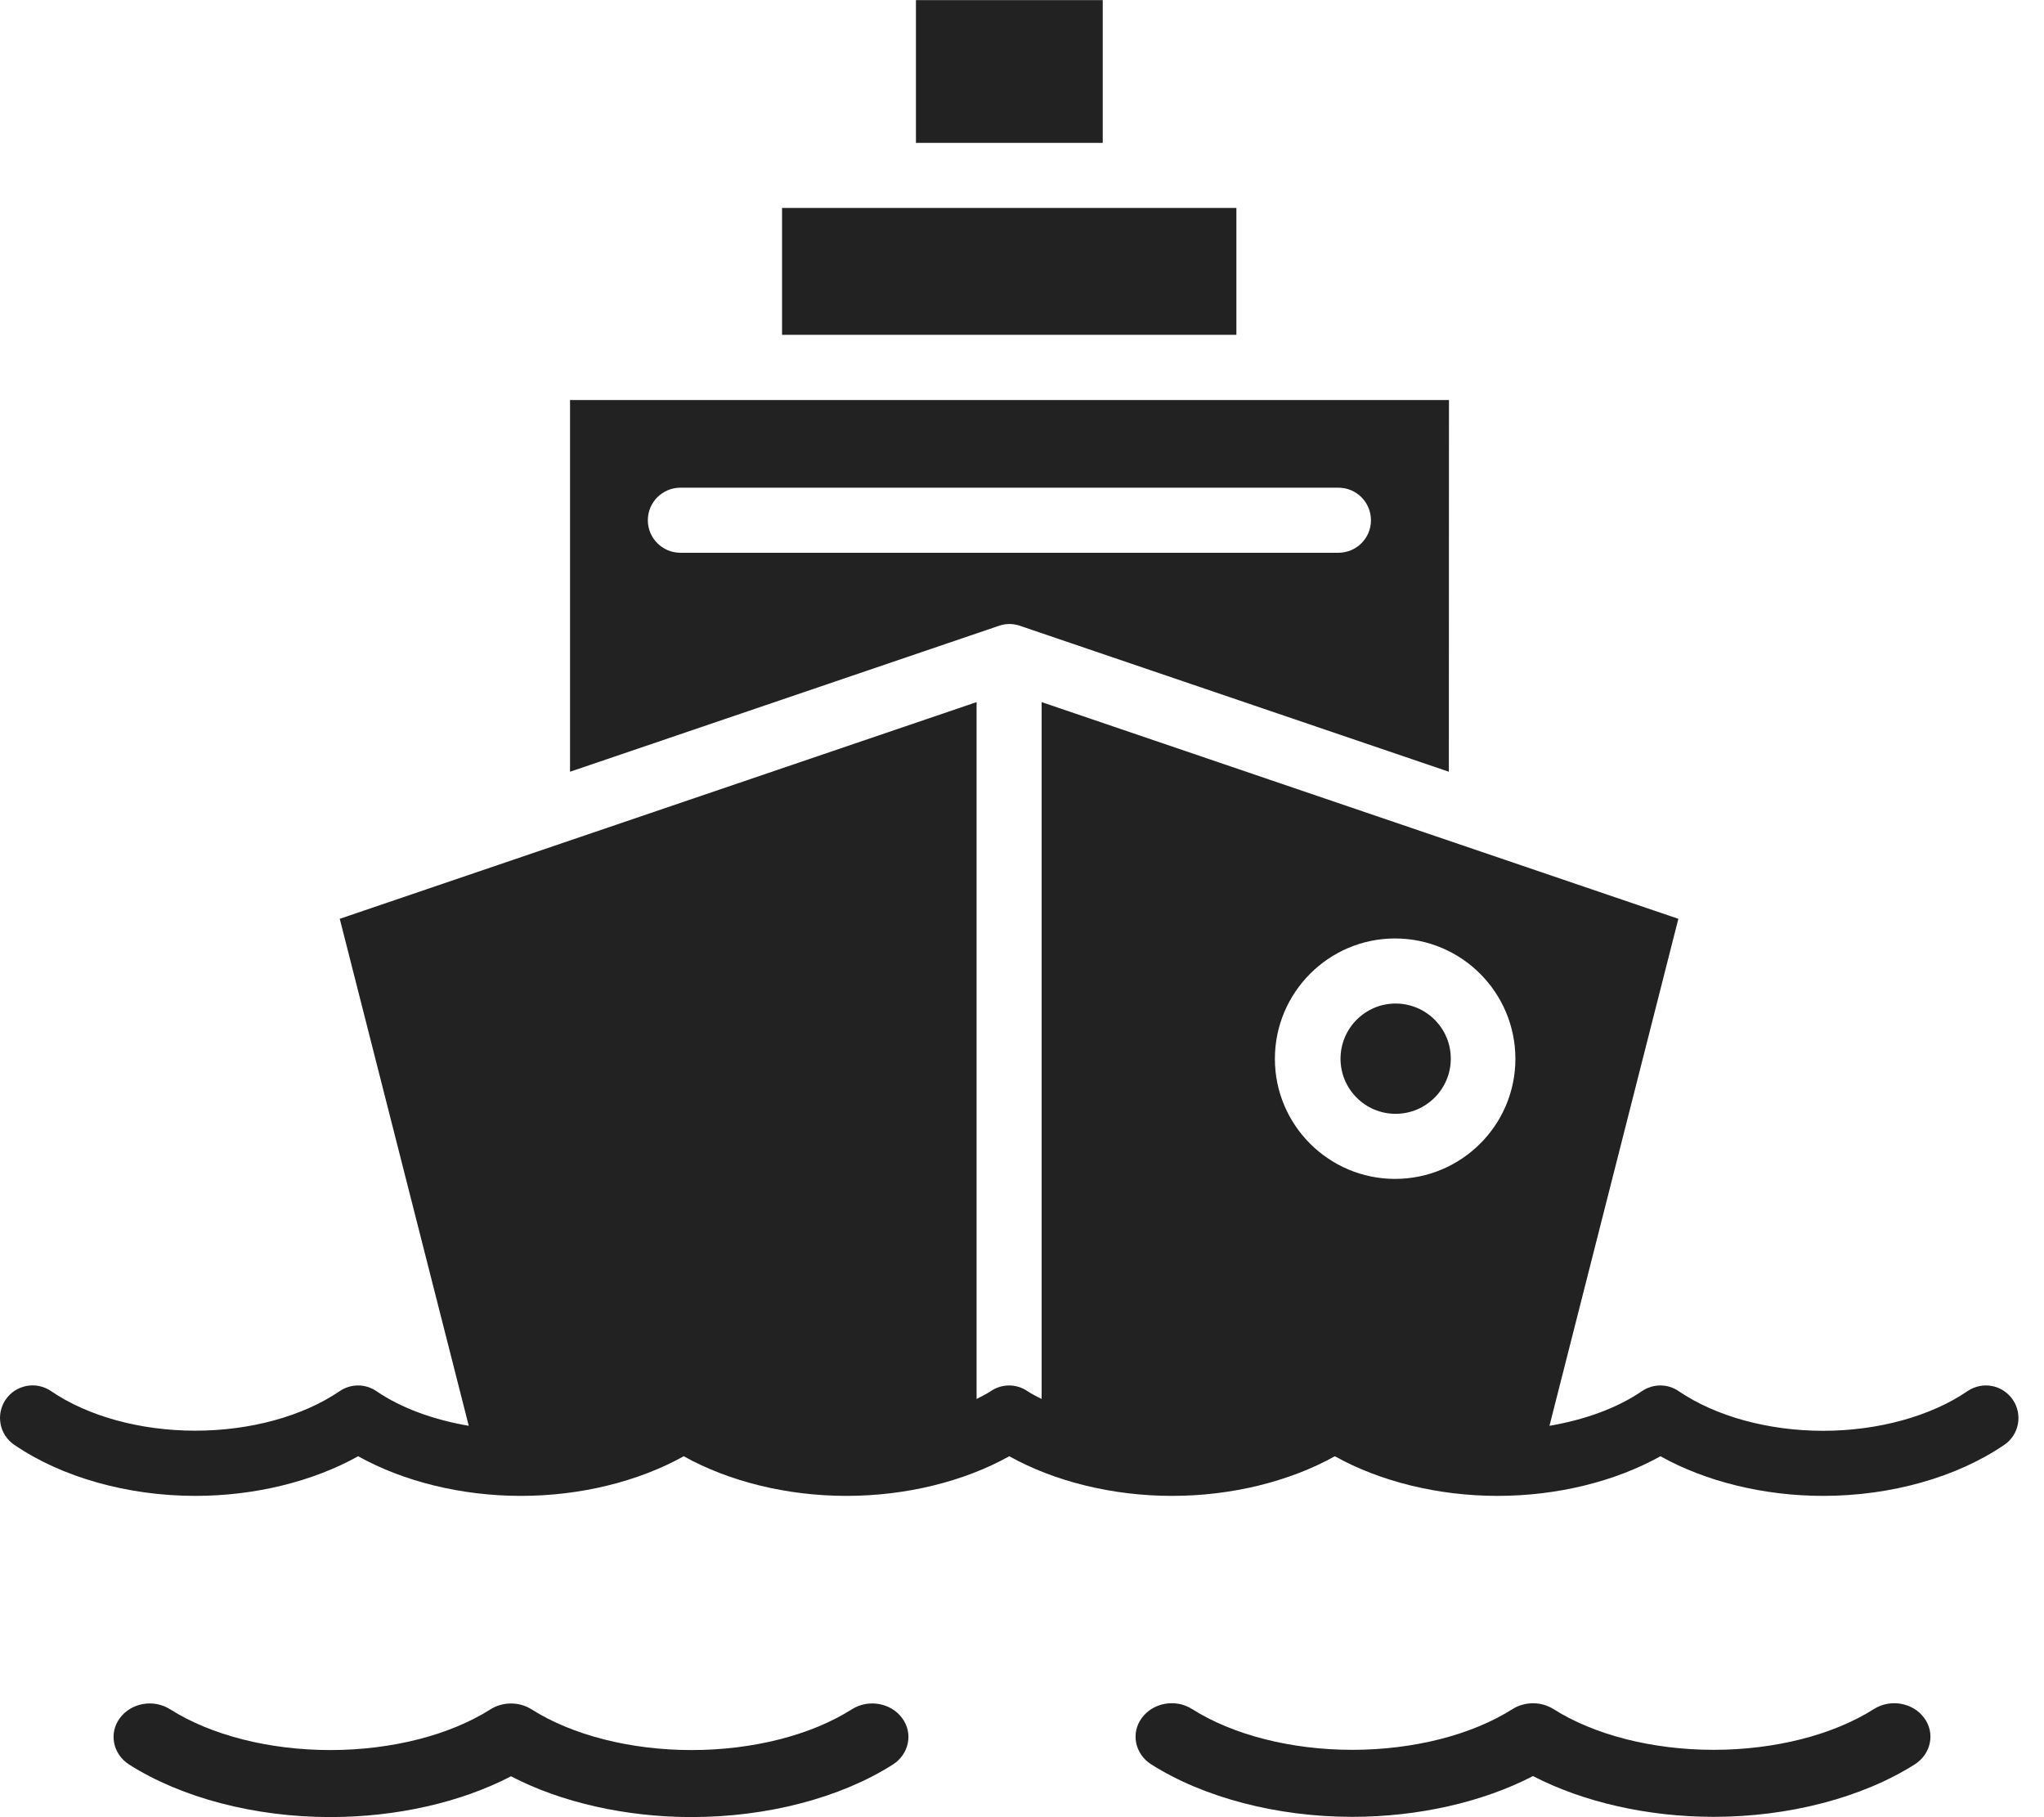
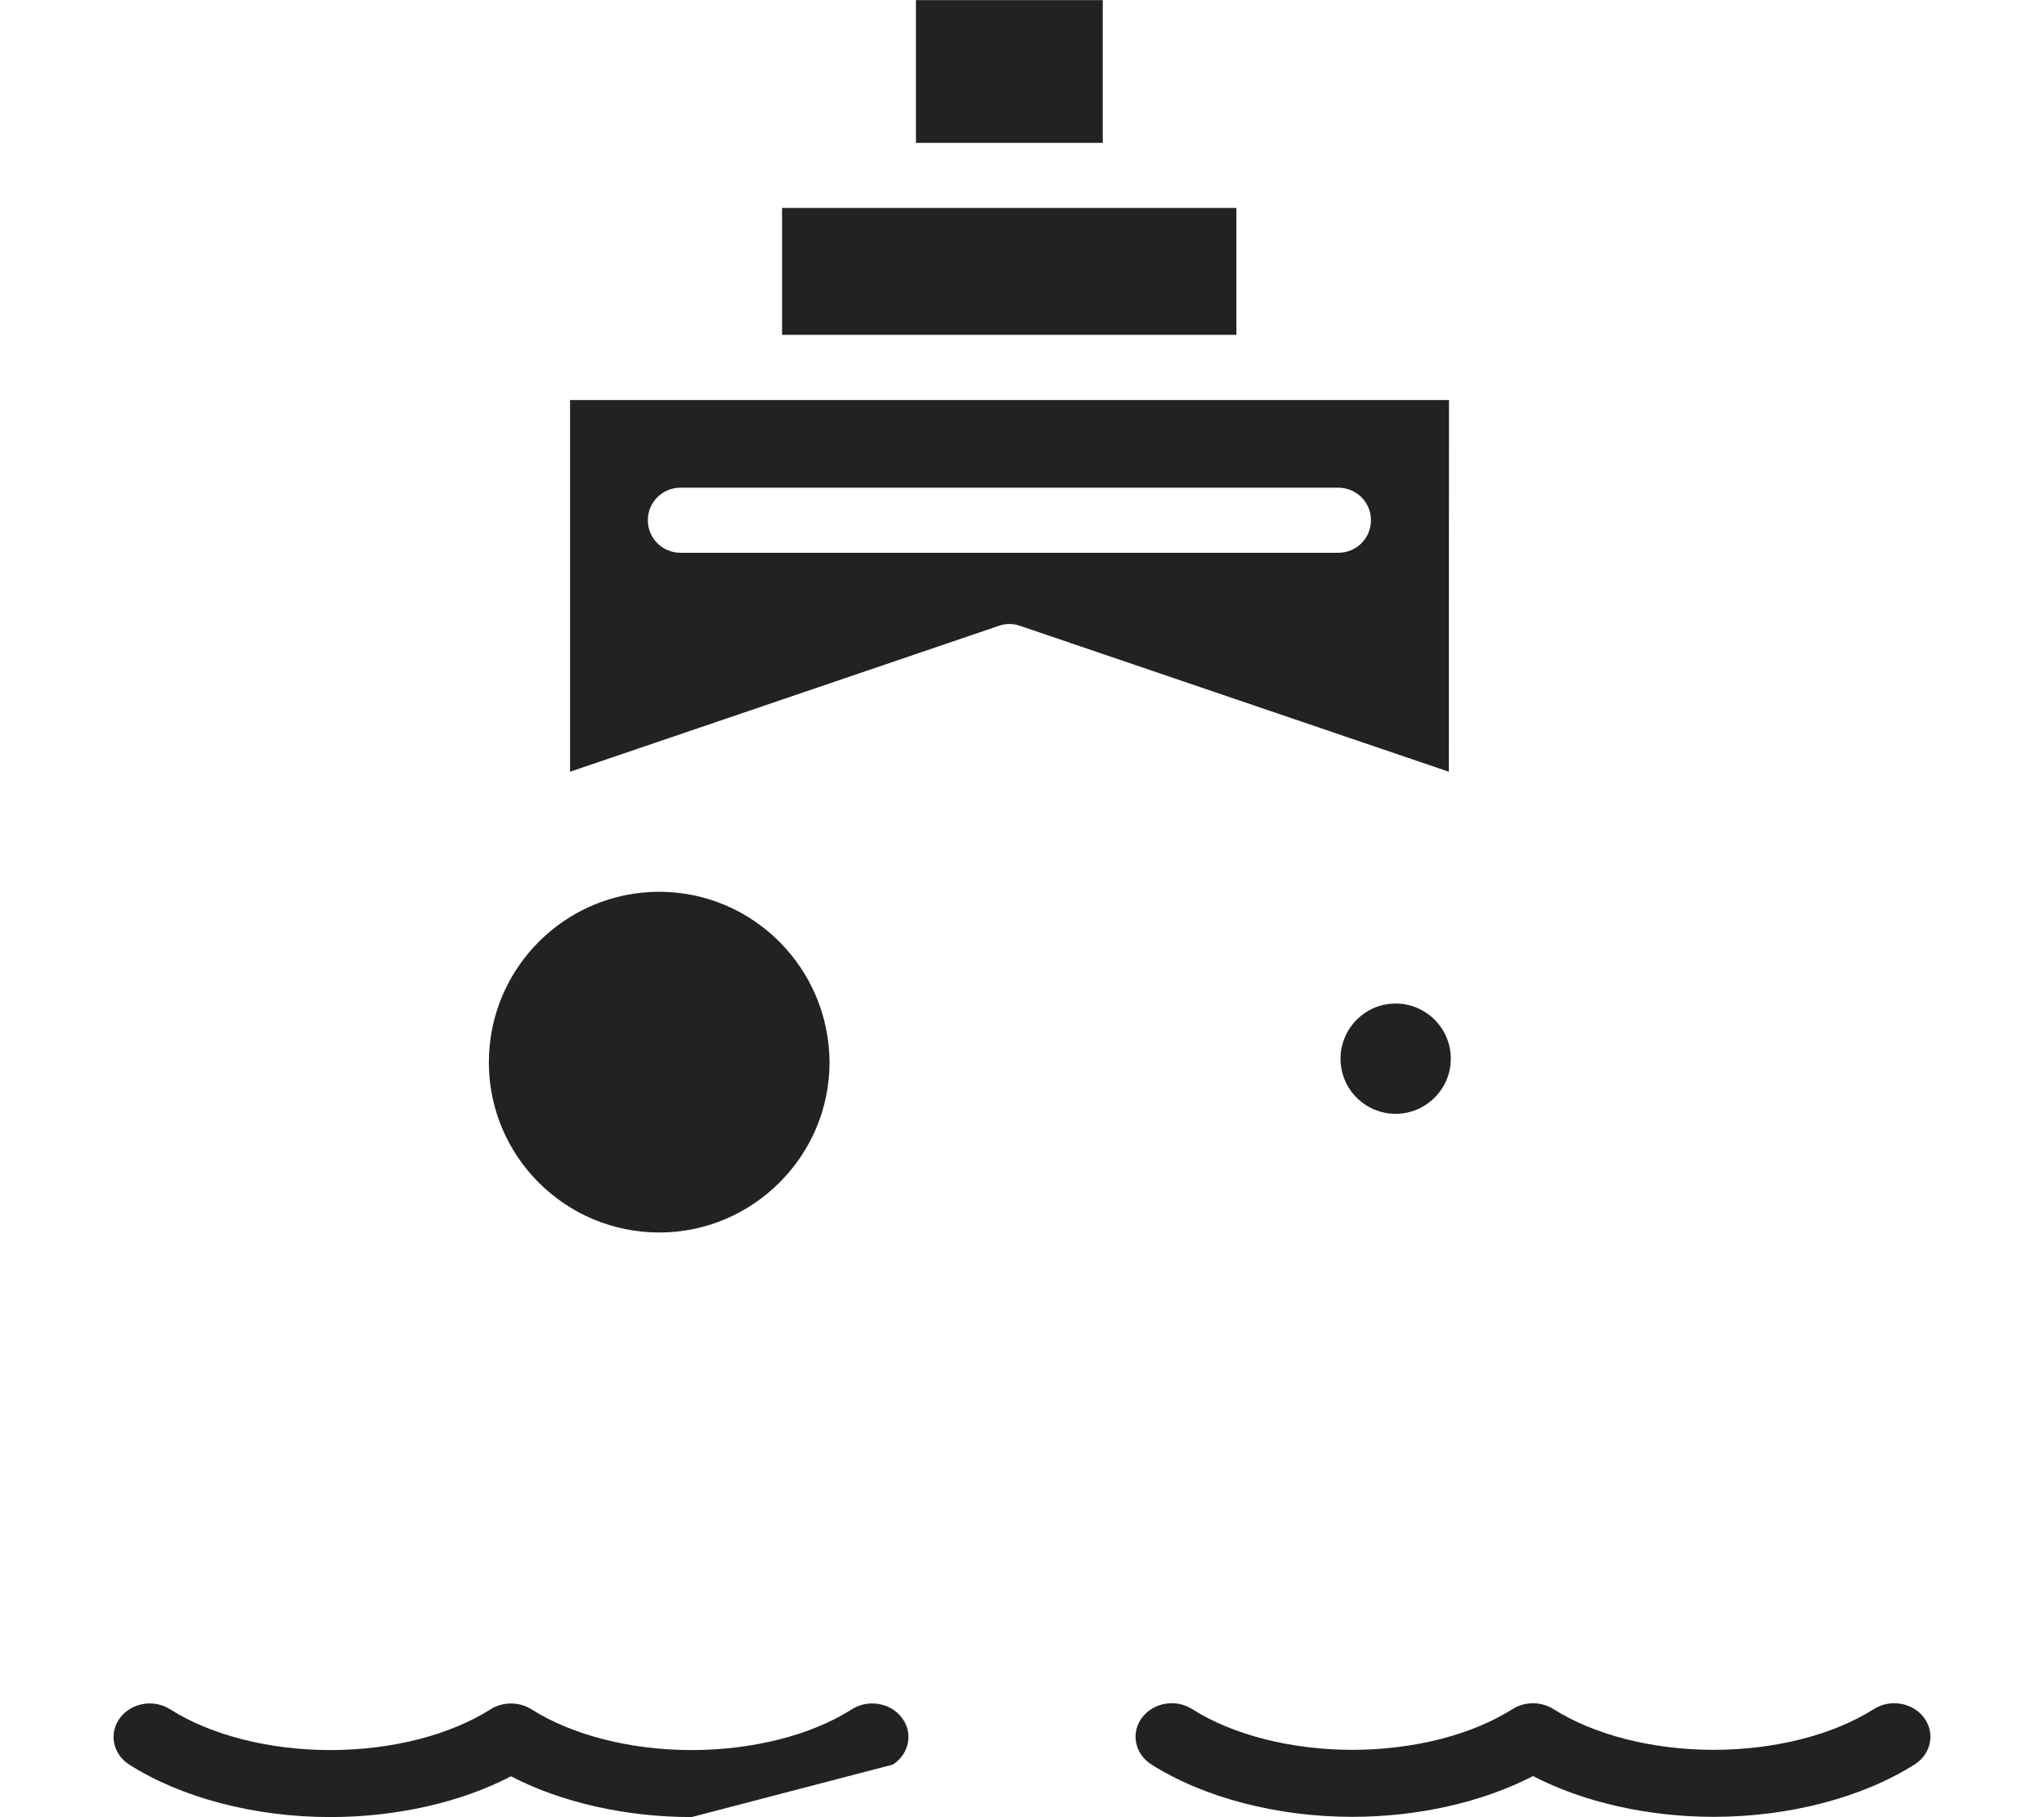
<svg xmlns="http://www.w3.org/2000/svg" width="18" height="16" viewBox="0 0 18 16" fill="none">
  <path d="M15.091 15.997C14.51 15.997 13.942 15.867 13.5 15.638C13.058 15.867 12.49 15.997 11.909 15.997C11.246 15.997 10.601 15.828 10.138 15.535C9.994 15.443 9.956 15.259 10.056 15.125C10.155 14.991 10.353 14.956 10.498 15.048C10.857 15.276 11.371 15.407 11.909 15.407C12.447 15.407 12.961 15.276 13.32 15.048C13.428 14.98 13.572 14.98 13.68 15.048C14.039 15.276 14.553 15.407 15.091 15.407C15.629 15.407 16.143 15.276 16.502 15.048C16.647 14.956 16.845 14.991 16.944 15.125C17.044 15.259 17.006 15.443 16.862 15.535C16.399 15.828 15.754 15.997 15.091 15.997Z" fill="#222222" />
-   <path d="M6.091 15.999C5.51 15.999 4.942 15.87 4.5 15.64C4.058 15.87 3.49 15.999 2.909 15.999C2.246 15.999 1.601 15.831 1.138 15.537C0.994 15.445 0.956 15.261 1.056 15.127C1.155 14.993 1.353 14.958 1.498 15.05C1.857 15.278 2.371 15.409 2.909 15.409C3.447 15.409 3.961 15.278 4.32 15.05C4.428 14.982 4.572 14.982 4.68 15.05C5.039 15.278 5.553 15.409 6.091 15.409C6.629 15.409 7.143 15.278 7.502 15.05C7.647 14.958 7.845 14.993 7.944 15.127C8.044 15.261 8.006 15.445 7.862 15.537C7.399 15.831 6.753 15.999 6.091 15.999Z" fill="#222222" />
+   <path d="M6.091 15.999C5.51 15.999 4.942 15.87 4.5 15.64C4.058 15.87 3.49 15.999 2.909 15.999C2.246 15.999 1.601 15.831 1.138 15.537C0.994 15.445 0.956 15.261 1.056 15.127C1.155 14.993 1.353 14.958 1.498 15.05C1.857 15.278 2.371 15.409 2.909 15.409C3.447 15.409 3.961 15.278 4.32 15.05C4.428 14.982 4.572 14.982 4.68 15.05C5.039 15.278 5.553 15.409 6.091 15.409C6.629 15.409 7.143 15.278 7.502 15.05C7.647 14.958 7.845 14.993 7.944 15.127C8.044 15.261 8.006 15.445 7.862 15.537Z" fill="#222222" />
  <path d="M5.805 7.852C4.978 7.852 4.305 8.525 4.305 9.354C4.305 10.181 4.978 10.852 5.805 10.852C6.631 10.852 7.305 10.178 7.305 9.354C7.302 8.525 6.631 7.852 5.805 7.852Z" fill="#222222" />
-   <path d="M17.725 12.324C17.635 12.193 17.458 12.159 17.326 12.249C17.002 12.47 16.538 12.598 16.055 12.598C15.571 12.598 15.108 12.47 14.783 12.249C14.686 12.182 14.558 12.182 14.459 12.249C14.24 12.399 13.955 12.501 13.645 12.554L14.78 8.09L9.173 6.182V12.318C9.131 12.295 9.086 12.275 9.048 12.249C8.951 12.182 8.822 12.182 8.725 12.249C8.687 12.275 8.642 12.295 8.6 12.318V6.182L2.992 8.09L4.128 12.554C3.819 12.501 3.534 12.399 3.315 12.249C3.217 12.182 3.089 12.182 2.991 12.249C2.667 12.47 2.203 12.597 1.72 12.597C1.237 12.597 0.773 12.47 0.449 12.248C0.318 12.159 0.14 12.192 0.05 12.323C-0.039 12.453 -0.006 12.632 0.125 12.721C0.543 13.007 1.124 13.171 1.72 13.171C2.243 13.171 2.754 13.045 3.154 12.822C3.554 13.045 4.065 13.171 4.587 13.171C5.11 13.171 5.621 13.045 6.021 12.822C6.421 13.045 6.932 13.171 7.454 13.171C7.977 13.171 8.488 13.045 8.888 12.822C9.288 13.045 9.799 13.171 10.321 13.171C10.844 13.171 11.355 13.045 11.755 12.822C12.155 13.045 12.666 13.171 13.188 13.171C13.711 13.171 14.223 13.045 14.622 12.822C15.022 13.045 15.533 13.171 16.056 13.171C16.652 13.171 17.233 13.007 17.651 12.721C17.781 12.633 17.814 12.454 17.725 12.324ZM5.489 8.263C6.072 8.263 6.547 8.738 6.547 9.323C6.547 9.906 6.073 10.38 5.489 10.38C4.905 10.38 4.43 9.906 4.43 9.323C4.43 8.738 4.904 8.263 5.489 8.263ZM12.285 8.263C12.87 8.263 13.345 8.738 13.345 9.323C13.345 9.906 12.87 10.38 12.285 10.38C11.702 10.38 11.227 9.906 11.227 9.323C11.227 8.738 11.702 8.263 12.285 8.263Z" fill="#222222" />
  <path d="M12.29 8.836C12.023 8.836 11.805 9.054 11.805 9.322C11.805 9.59 12.023 9.807 12.29 9.807C12.558 9.807 12.776 9.589 12.776 9.322C12.777 9.054 12.558 8.836 12.29 8.836Z" fill="#222222" />
  <path d="M8.066 0.001H9.711V1.258H8.066V0.001Z" fill="#222222" />
  <path d="M8.982 5.51L12.759 6.795L12.76 3.522H5.02V6.795L8.797 5.51C8.857 5.489 8.922 5.489 8.982 5.51ZM5.992 4.294H11.786C11.945 4.294 12.073 4.422 12.073 4.581C12.073 4.739 11.945 4.867 11.786 4.867H5.992C5.834 4.867 5.705 4.739 5.705 4.581C5.705 4.422 5.834 4.294 5.992 4.294Z" fill="#222222" />
  <path d="M6.887 1.831H10.888V2.948H6.887V1.831Z" fill="#222222" />
</svg>